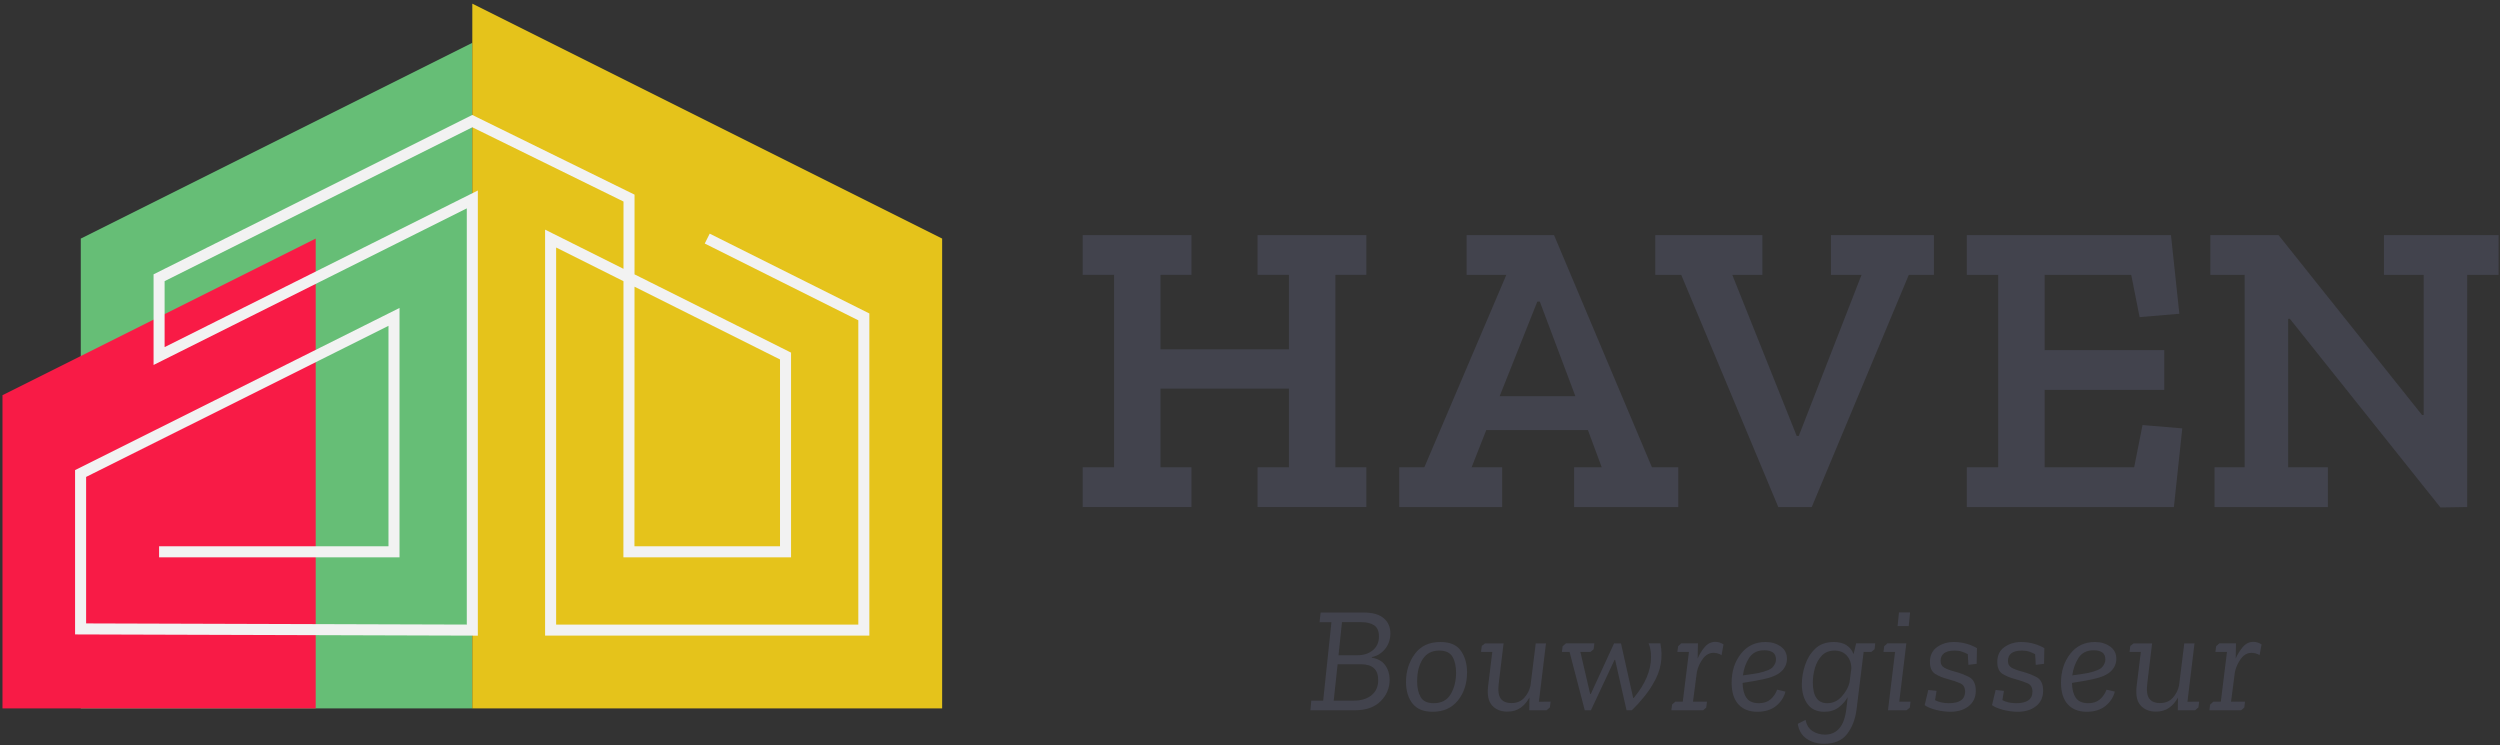
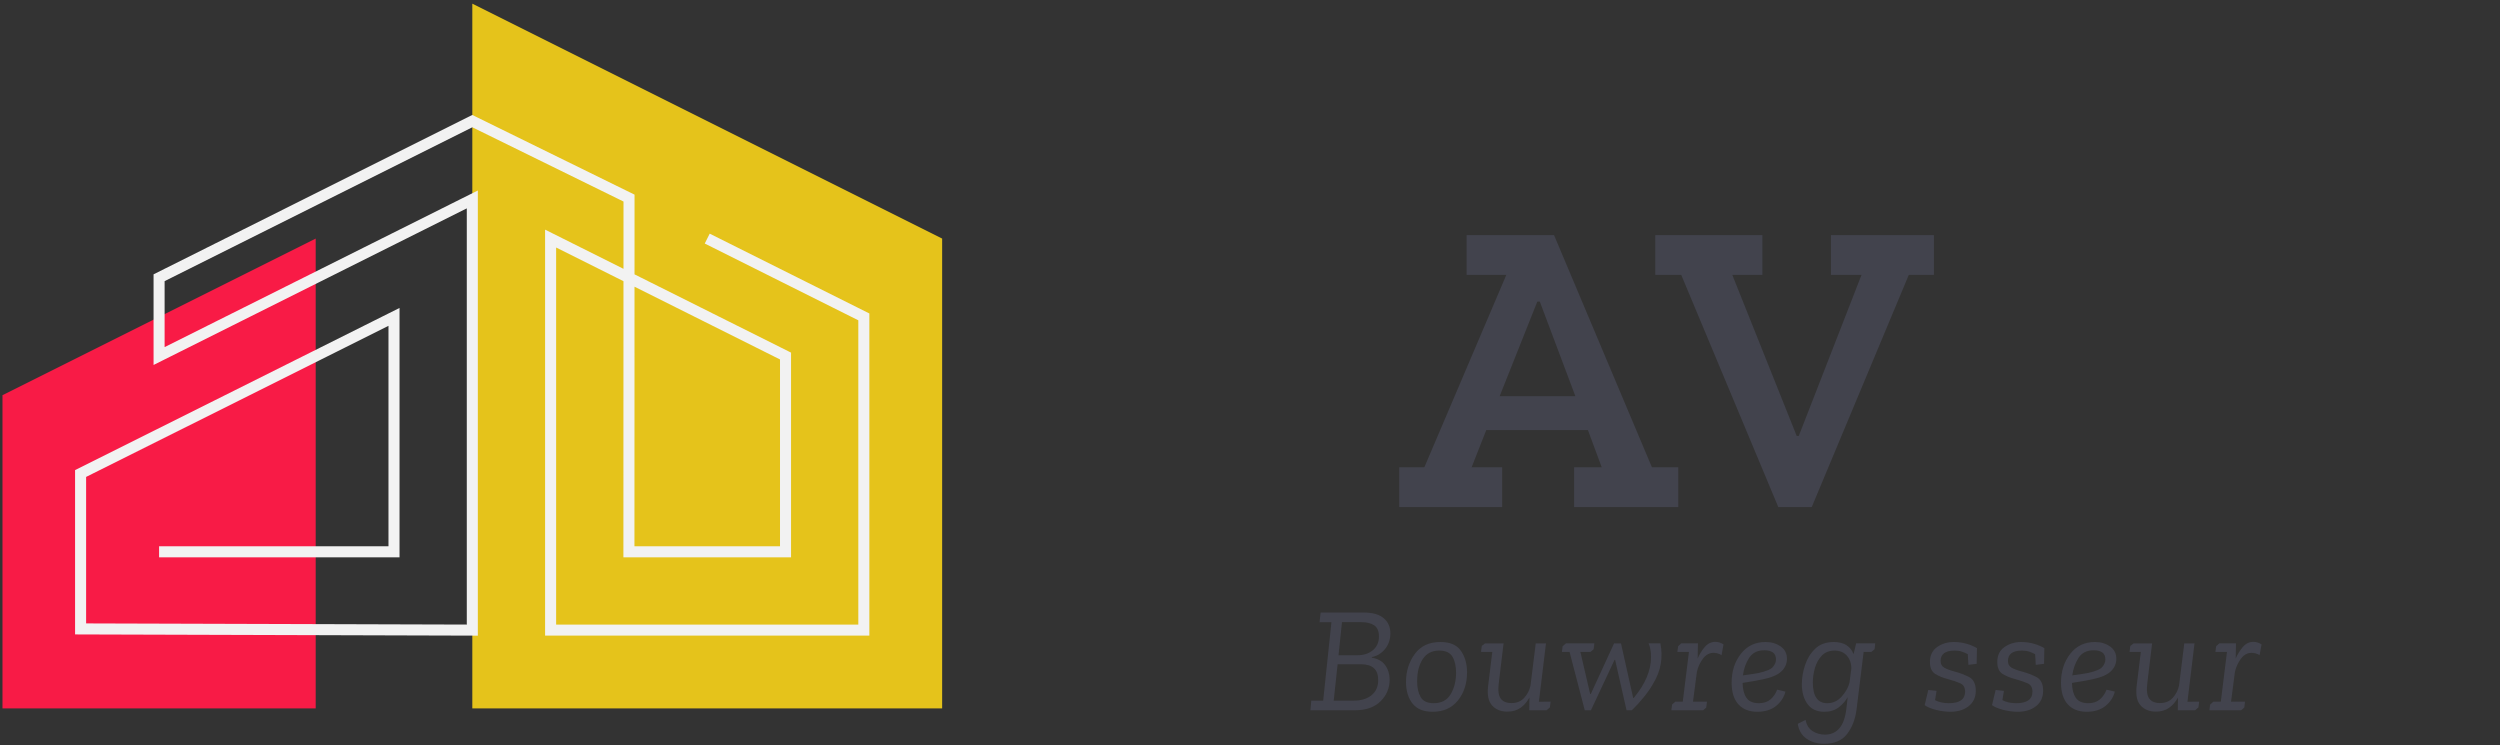
<svg xmlns="http://www.w3.org/2000/svg" xmlns:xlink="http://www.w3.org/1999/xlink" version="1.1" id="Laag_1" x="0px" y="0px" width="883.708px" height="263.5px" viewBox="0 0 883.708 263.5" enable-background="new 0 0 883.708 263.5" xml:space="preserve">
  <rect x="0" y="0" width="883.708" height="263.5" fill="#333333" stroke="none" />
-   <polygon fill="#66BE76" points="166.954,250.413 166.954,15.135 28.555,84.334 28.555,229.602 28.555,250.413 " />
  <polygon fill="#E5C31B" points="166.954,250.413 166.954,1.294 333.032,84.334 333.032,235.127 333.032,250.413 " />
  <polygon fill="#F81B46" points="111.594,250.413 111.594,84.334 0.875,139.694 0.875,244.836 0.875,250.413 " />
  <polyline fill="none" stroke="#F2F2F2" stroke-width="3.906" stroke-miterlimit="10" points="56.234,195.053 139.274,195.053   139.274,112.013 83.915,139.694 28.49,167.373 28.49,222.312 166.954,222.733 166.954,70.495 56.234,125.854 56.234,98.174   166.954,42.814 222.348,70.018 222.313,195.053 277.672,195.053 277.672,125.854 194.633,84.333 194.633,222.733 305.352,222.733   305.352,112.013 249.993,84.333 " />
-   <polygon fill="#42434D" points="482.977,179.229 444.528,179.229 444.528,165.179 455.619,165.179 455.619,137.377 410.219,137.377   410.219,165.179 421.163,165.179 421.163,179.229 382.713,179.229 382.713,165.179 393.805,165.179 393.805,97.155 382.713,97.155   382.713,83.106 421.163,83.106 421.163,97.155 410.219,97.155 410.219,123.477 455.619,123.477 455.619,97.155 444.528,97.155   444.528,83.106 482.977,83.106 482.977,97.155 472.033,97.155 472.033,165.179 482.977,165.179 " />
  <path fill="#42434D" d="M593.246,179.228h-36.822v-14.049h9.76l-4.88-13.161h-35.935l-5.176,13.161h10.796v14.049H494.61v-14.049  h8.873l28.984-68.024h-14.049v-14.05h30.908l34.604,82.074h9.316V179.228z M556.868,140.041l-12.57-33.422h-0.888l-13.309,33.422  H556.868z" />
  <polygon fill="#42434D" points="683.604,97.155 674.732,97.155 640.423,179.229 628.592,179.229 594.284,97.155 585.115,97.155   585.115,83.106 622.973,83.106 622.973,97.155 612.325,97.155 635.099,154.088 635.839,154.088 658.021,97.155 647.225,97.155   647.225,83.106 683.604,83.106 " />
-   <polygon fill="#42434D" points="768.438,179.229 695.238,179.229 695.238,165.179 706.329,165.179 706.329,97.155 695.238,97.155   695.238,83.106 767.403,83.106 770.362,110.908 756.312,112.09 753.355,97.155 722.744,97.155 722.744,123.773 765.038,123.773   765.038,137.822 722.744,137.822 722.744,165.179 754.39,165.179 757.347,150.245 771.397,151.426 " />
-   <polygon fill="#42434D" points="883.209,97.155 872.118,97.155 872.118,179.229 862.653,179.376 809.417,112.682 808.825,112.682   808.825,165.178 822.873,165.178 822.873,179.229 782.799,179.229 782.799,165.178 793.445,165.178 793.445,97.155 781.319,97.155   781.319,83.106 805.424,83.106 856.147,146.695 856.738,146.695 856.738,97.155 842.69,97.155 842.69,83.106 883.209,83.106 " />
  <g>
    <defs>
      <rect id="SVGID_1_" x="325.875" y="-286.124" width="614.173" height="606.457" />
    </defs>
    <clipPath id="SVGID_2_">
      <use xlink:href="#SVGID_1_" overflow="visible" />
    </clipPath>
    <path clip-path="url(#SVGID_2_)" fill="#42434D" d="M482.069,216.525c3.153,0,5.51,0.673,7.067,2.018   c1.561,1.346,2.34,3.118,2.34,5.315c0,2.162-0.632,4.013-1.886,5.553c-1.258,1.541-2.811,2.49-4.649,2.843l-0.056,0.212   c2.162,0.355,3.753,1.258,4.783,2.712c1.029,1.453,1.544,3.152,1.544,5.101c0,2.941-1.064,5.474-3.192,7.599   c-2.123,2.126-5.172,3.189-9.138,3.189h-15.677l0.316-3.401h4.199l2.924-27.74h-4.2l0.373-3.399H482.069z M478.562,247.665   c2.586,0,4.666-0.638,6.245-1.913c1.574-1.274,2.365-3.064,2.365-5.367c0-3.72-2.019-5.58-6.059-5.58h-8.29l-1.383,12.86H478.562z    M479.838,231.616c2.197,0,4.013-0.592,5.444-1.779c1.436-1.188,2.154-2.807,2.154-4.864c0-1.841-0.549-3.143-1.647-3.904   c-1.099-0.762-2.621-1.144-4.572-1.144h-6.854l-1.22,11.691H479.838z" />
    <path clip-path="url(#SVGID_2_)" fill="#42434D" d="M497.003,241.022c0-3.719,1.025-6.995,3.083-9.83   c2.055-2.835,5.082-4.253,9.086-4.253c3.4,0,5.817,1.047,7.253,3.135c1.436,2.091,2.154,4.626,2.154,7.601   c0,3.932-1.073,7.235-3.218,9.909c-2.141,2.678-5.125,4.015-8.952,4.015c-3.226,0-5.6-0.976-7.123-2.924   C497.764,246.726,497.003,244.177,497.003,241.022 M500.934,240.81c0,2.303,0.415,4.171,1.25,5.606   c0.83,1.435,2.365,2.152,4.597,2.152c2.763,0,4.774-1.071,6.033-3.216c1.254-2.144,1.885-4.666,1.885-7.572   c0-2.303-0.424-4.18-1.276-5.633c-0.851-1.453-2.408-2.18-4.675-2.18c-2.59,0-4.536,1.01-5.846,3.029   C501.591,235.017,500.934,237.621,500.934,240.81" />
    <path clip-path="url(#SVGID_2_)" fill="#42434D" d="M548.12,248.037l-0.264,2.02l-1.172,1.01h-6.11l0.051-4.517   c-0.813,1.524-1.859,2.737-3.13,3.638c-1.276,0.905-2.837,1.357-4.68,1.357c-2.266,0-4.056-0.719-5.367-2.153   c-1.31-1.435-1.79-3.709-1.435-6.827l1.487-12.115h-3.983l0.264-2.128l1.172-0.902h6.535l-1.7,14.081   c-0.32,2.517-0.1,4.314,0.662,5.395c0.761,1.081,2.045,1.62,3.853,1.62c1.877,0,3.378-0.619,4.493-1.859   c1.116-1.239,1.851-2.675,2.206-4.304l1.859-14.933h3.612l-2.496,20.618H548.12z" />
    <path clip-path="url(#SVGID_2_)" fill="#42434D" d="M577.298,246.709h0.212c4.074-4.924,6.111-9.744,6.111-14.456   c0-1.805-0.286-3.418-0.852-4.835h4.147c0.493,2.442,0.536,4.872,0.13,7.281c-0.407,2.407-1.354,4.817-2.842,7.227   c-0.778,1.382-1.859,2.923-3.243,4.623c-1.38,1.699-2.764,3.206-4.143,4.516h-1.86l-4.039-17.802h-0.212l-8.342,17.802h-2.18   l-5.366-20.616h-2.712l0.264-2.021l1.172-1.01h10.042l-0.265,2.072l-1.115,0.958h-3.564l3.456,14.879h0.212l8.238-17.909h2.443   L577.298,246.709z" />
    <path clip-path="url(#SVGID_2_)" fill="#42434D" d="M603.125,250.11l-1.12,0.956h-11.21l0.264-2.02l1.116-1.01h2.659l2.176-17.588   h-4.091l0.268-2.021l1.116-1.009h5.899l-0.109,5.367c0.675-1.559,1.523-2.932,2.552-4.119c1.025-1.188,2.266-1.78,3.719-1.78   c0.99,0,1.95,0.301,2.872,0.904l-0.692,3.773c-0.956-0.532-1.894-0.798-2.815-0.798c-1.488,0-2.747,0.689-3.776,2.071   c-1.029,1.381-1.734,2.923-2.123,4.625l-1.384,10.574h4.943L603.125,250.11z" />
    <path clip-path="url(#SVGID_2_)" fill="#42434D" d="M621.773,248.569c1.63,0,2.966-0.435,4.013-1.302   c1.047-0.867,1.851-2.028,2.417-3.482l2.924,0.692c-0.498,1.983-1.596,3.666-3.295,5.047c-1.7,1.382-3.914,2.074-6.643,2.074   c-2.868,0-5.099-0.878-6.695-2.632c-1.596-1.754-2.391-4.294-2.391-7.624c0-4.039,1.089-7.449,3.269-10.23   c2.175-2.78,5.073-4.173,8.688-4.173c2.089,0,3.88,0.523,5.367,1.567c1.488,1.047,2.232,2.491,2.232,4.331   c0,1.735-0.649,3.227-1.942,4.466c-1.293,1.241-3.46,2.177-6.508,2.814c-1.099,0.215-2.258,0.436-3.482,0.666   c-1.22,0.229-2.469,0.433-3.745,0.61c0.035,2.231,0.484,3.985,1.354,5.261C618.206,247.931,619.685,248.569,621.773,248.569    M621.669,237.886c2.69-0.602,4.385-1.327,5.073-2.177c0.692-0.853,1.037-1.702,1.037-2.553c0-1.204-0.371-2.054-1.115-2.551   c-0.744-0.495-1.739-0.744-2.975-0.744c-2.483,0-4.299,0.921-5.45,2.764c-1.15,1.843-1.868,3.88-2.149,6.111   C618.5,238.418,620.358,238.135,621.669,237.886" />
    <path clip-path="url(#SVGID_2_)" fill="#42434D" d="M656.107,227.418h6.746l-0.212,2.071l-1.168,0.958h-2.711l-2.496,20.301   c-0.462,3.542-1.587,6.455-3.377,8.74c-1.786,2.285-4.489,3.427-8.102,3.427c-2.374,0-4.432-0.594-6.167-1.779   c-1.733-1.188-2.779-2.949-3.134-5.287l2.762-1.382c0.356,1.843,1.187,3.17,2.5,3.984c1.312,0.816,2.742,1.223,4.304,1.223   c4.358,0,6.89-3.029,7.599-9.086l0.48-4.146c-0.817,1.416-1.898,2.629-3.244,3.64c-1.346,1.01-3.026,1.516-5.047,1.516   c-2.587,0-4.555-0.904-5.898-2.712c-1.35-1.806-2.021-4.18-2.021-7.12c0-2.089,0.372-4.286,1.115-6.589   c0.744-2.303,1.938-4.251,3.586-5.847c1.648-1.594,3.836-2.392,6.565-2.392c3.576,0,5.916,1.436,7.014,4.304L656.107,227.418z    M648.509,229.968c-1.883,0-3.388,0.595-4.521,1.781c-1.132,1.188-1.946,2.649-2.443,4.384c-0.496,1.735-0.743,3.438-0.743,5.101   c0,4.889,1.699,7.335,5.103,7.335c2.021,0,3.737-0.807,5.156-2.418c1.414-1.614,2.316-3.232,2.707-4.864l0.639-4.888   c0.036-1.842-0.479-3.375-1.544-4.597C651.804,230.581,650.351,229.968,648.509,229.968" />
-     <path clip-path="url(#SVGID_2_)" fill="#42434D" d="M666.041,228.428l1.115-1.01h6.699l-2.5,20.617h3.986l-0.267,2.126   l-1.168,0.904h-6.534l2.495-20.617h-4.091L666.041,228.428z M670.771,221.306l0.479-4.835h3.931l-0.479,4.835H670.771z" />
    <path clip-path="url(#SVGID_2_)" fill="#42434D" d="M688.893,248.569c3.826,0,5.737-1.364,5.737-4.092   c0-1.453-0.574-2.437-1.725-2.949c-1.151-0.515-2.651-1.02-4.49-1.517c-1.56-0.389-2.988-0.972-4.281-1.754   c-1.293-0.777-1.937-2.193-1.937-4.251c0-2.336,0.847-4.099,2.551-5.287c1.701-1.186,3.667-1.78,5.9-1.78   c1.591,0,3.112,0.214,4.565,0.638c1.453,0.426,2.659,0.94,3.616,1.542l-0.109,5.526l-2.919,0.372l-0.216-3.773   c-0.671-0.353-1.371-0.655-2.097-0.904c-0.728-0.247-1.566-0.372-2.526-0.372c-3.33,0-4.995,1.225-4.995,3.667   c0,1.065,0.406,1.844,1.225,2.339c0.812,0.496,2.089,0.975,3.827,1.436c1.627,0.426,3.266,1.045,4.913,1.859   c1.647,0.815,2.474,2.446,2.474,4.89c0,2.303-0.834,4.119-2.499,5.446c-1.665,1.33-3.828,1.994-6.484,1.994   c-1.63,0-3.32-0.223-5.071-0.664c-1.757-0.443-3.094-1.001-4.015-1.677l1.277-5.366l2.923,0.32l-0.533,3.293   C685.384,248.214,687.016,248.569,688.893,248.569" />
    <path clip-path="url(#SVGID_2_)" fill="#42434D" d="M712.699,248.569c3.826,0,5.738-1.364,5.738-4.092   c0-1.453-0.575-2.437-1.725-2.949c-1.151-0.515-2.652-1.02-4.49-1.517c-1.561-0.389-2.988-0.972-4.281-1.754   c-1.293-0.777-1.937-2.193-1.937-4.251c0-2.336,0.847-4.099,2.551-5.287c1.7-1.186,3.667-1.78,5.899-1.78   c1.592,0,3.113,0.214,4.566,0.638c1.453,0.426,2.659,0.94,3.615,1.542l-0.108,5.526l-2.919,0.372l-0.217-3.773   c-0.67-0.353-1.37-0.655-2.096-0.904c-0.728-0.247-1.566-0.372-2.527-0.372c-3.329,0-4.994,1.225-4.994,3.667   c0,1.065,0.406,1.844,1.225,2.339c0.812,0.496,2.089,0.975,3.827,1.436c1.626,0.426,3.266,1.045,4.913,1.859   c1.646,0.815,2.474,2.446,2.474,4.89c0,2.303-0.835,4.119-2.5,5.446c-1.665,1.33-3.827,1.994-6.483,1.994   c-1.631,0-3.32-0.223-5.072-0.664c-1.757-0.443-3.093-1.001-4.014-1.677l1.276-5.366l2.924,0.32l-0.533,3.293   C709.191,248.214,710.822,248.569,712.699,248.569" />
    <path clip-path="url(#SVGID_2_)" fill="#42434D" d="M738.202,248.569c1.629,0,2.966-0.435,4.012-1.302   c1.047-0.867,1.853-2.028,2.418-3.482l2.925,0.692c-0.498,1.983-1.598,3.666-3.297,5.047c-1.698,1.382-3.914,2.074-6.642,2.074   c-2.868,0-5.099-0.878-6.695-2.632c-1.596-1.754-2.391-4.294-2.391-7.624c0-4.039,1.089-7.449,3.269-10.23   c2.176-2.78,5.072-4.173,8.688-4.173c2.088,0,3.88,0.523,5.367,1.567c1.487,1.047,2.23,2.491,2.23,4.331   c0,1.735-0.647,3.227-1.94,4.466c-1.293,1.241-3.46,2.177-6.51,2.814c-1.099,0.215-2.258,0.436-3.48,0.666   c-1.22,0.229-2.47,0.433-3.745,0.61c0.035,2.231,0.484,3.985,1.354,5.261C734.633,247.931,736.113,248.569,738.202,248.569    M738.099,237.886c2.688-0.602,4.385-1.327,5.071-2.177c0.693-0.853,1.038-1.702,1.038-2.553c0-1.204-0.372-2.054-1.116-2.551   c-0.742-0.495-1.737-0.744-2.974-0.744c-2.483,0-4.299,0.921-5.45,2.764c-1.149,1.843-1.868,3.88-2.148,6.111   C734.927,238.418,736.787,238.135,738.099,237.886" />
    <path clip-path="url(#SVGID_2_)" fill="#42434D" d="M777.37,248.037l-0.265,2.02l-1.172,1.01h-6.11l0.053-4.517   c-0.814,1.524-1.86,2.737-3.131,3.638c-1.276,0.905-2.838,1.357-4.681,1.357c-2.266,0-4.056-0.719-5.367-2.153   c-1.31-1.435-1.79-3.709-1.435-6.827l1.487-12.115h-3.983l0.264-2.128l1.173-0.902h6.533l-1.698,14.081   c-0.32,2.517-0.101,4.314,0.661,5.395c0.762,1.081,2.046,1.62,3.854,1.62c1.877,0,3.378-0.619,4.494-1.859   c1.115-1.239,1.85-2.675,2.205-4.304l1.858-14.933h3.612l-2.496,20.618H777.37z" />
    <path clip-path="url(#SVGID_2_)" fill="#42434D" d="M793.315,250.11l-1.12,0.956h-11.21l0.265-2.02l1.115-1.01h2.66l2.175-17.588   h-4.091l0.268-2.021l1.116-1.009h5.897l-0.106,5.367c0.674-1.559,1.521-2.932,2.551-4.119c1.025-1.188,2.266-1.78,3.719-1.78   c0.99,0,1.95,0.301,2.871,0.904l-0.69,3.773c-0.956-0.532-1.896-0.798-2.815-0.798c-1.488,0-2.747,0.689-3.776,2.071   c-1.028,1.381-1.733,2.923-2.124,4.625l-1.384,10.574h4.944L793.315,250.11z" />
  </g>
</svg>